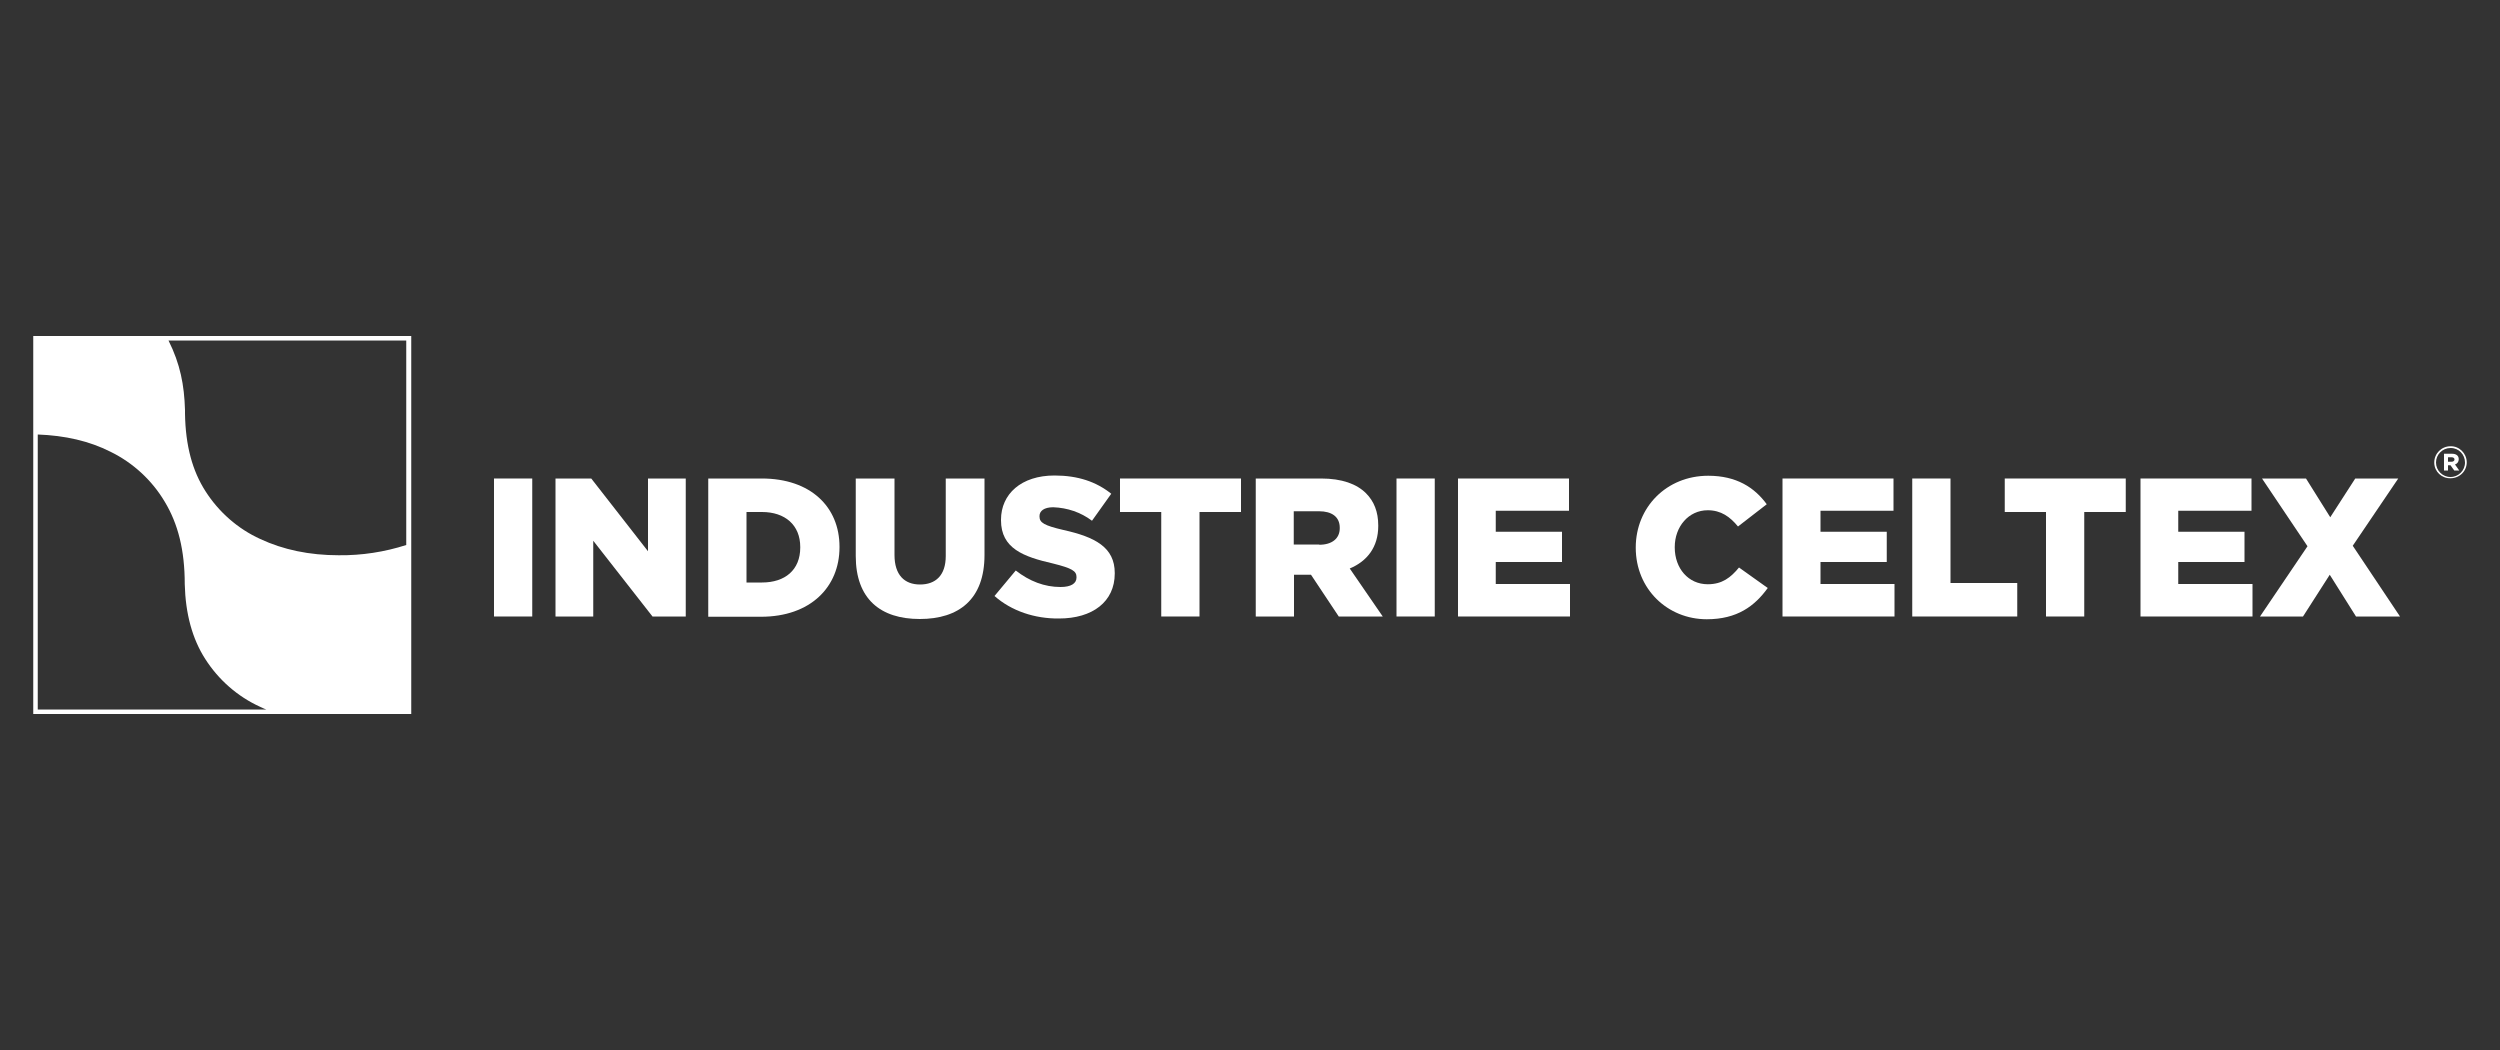
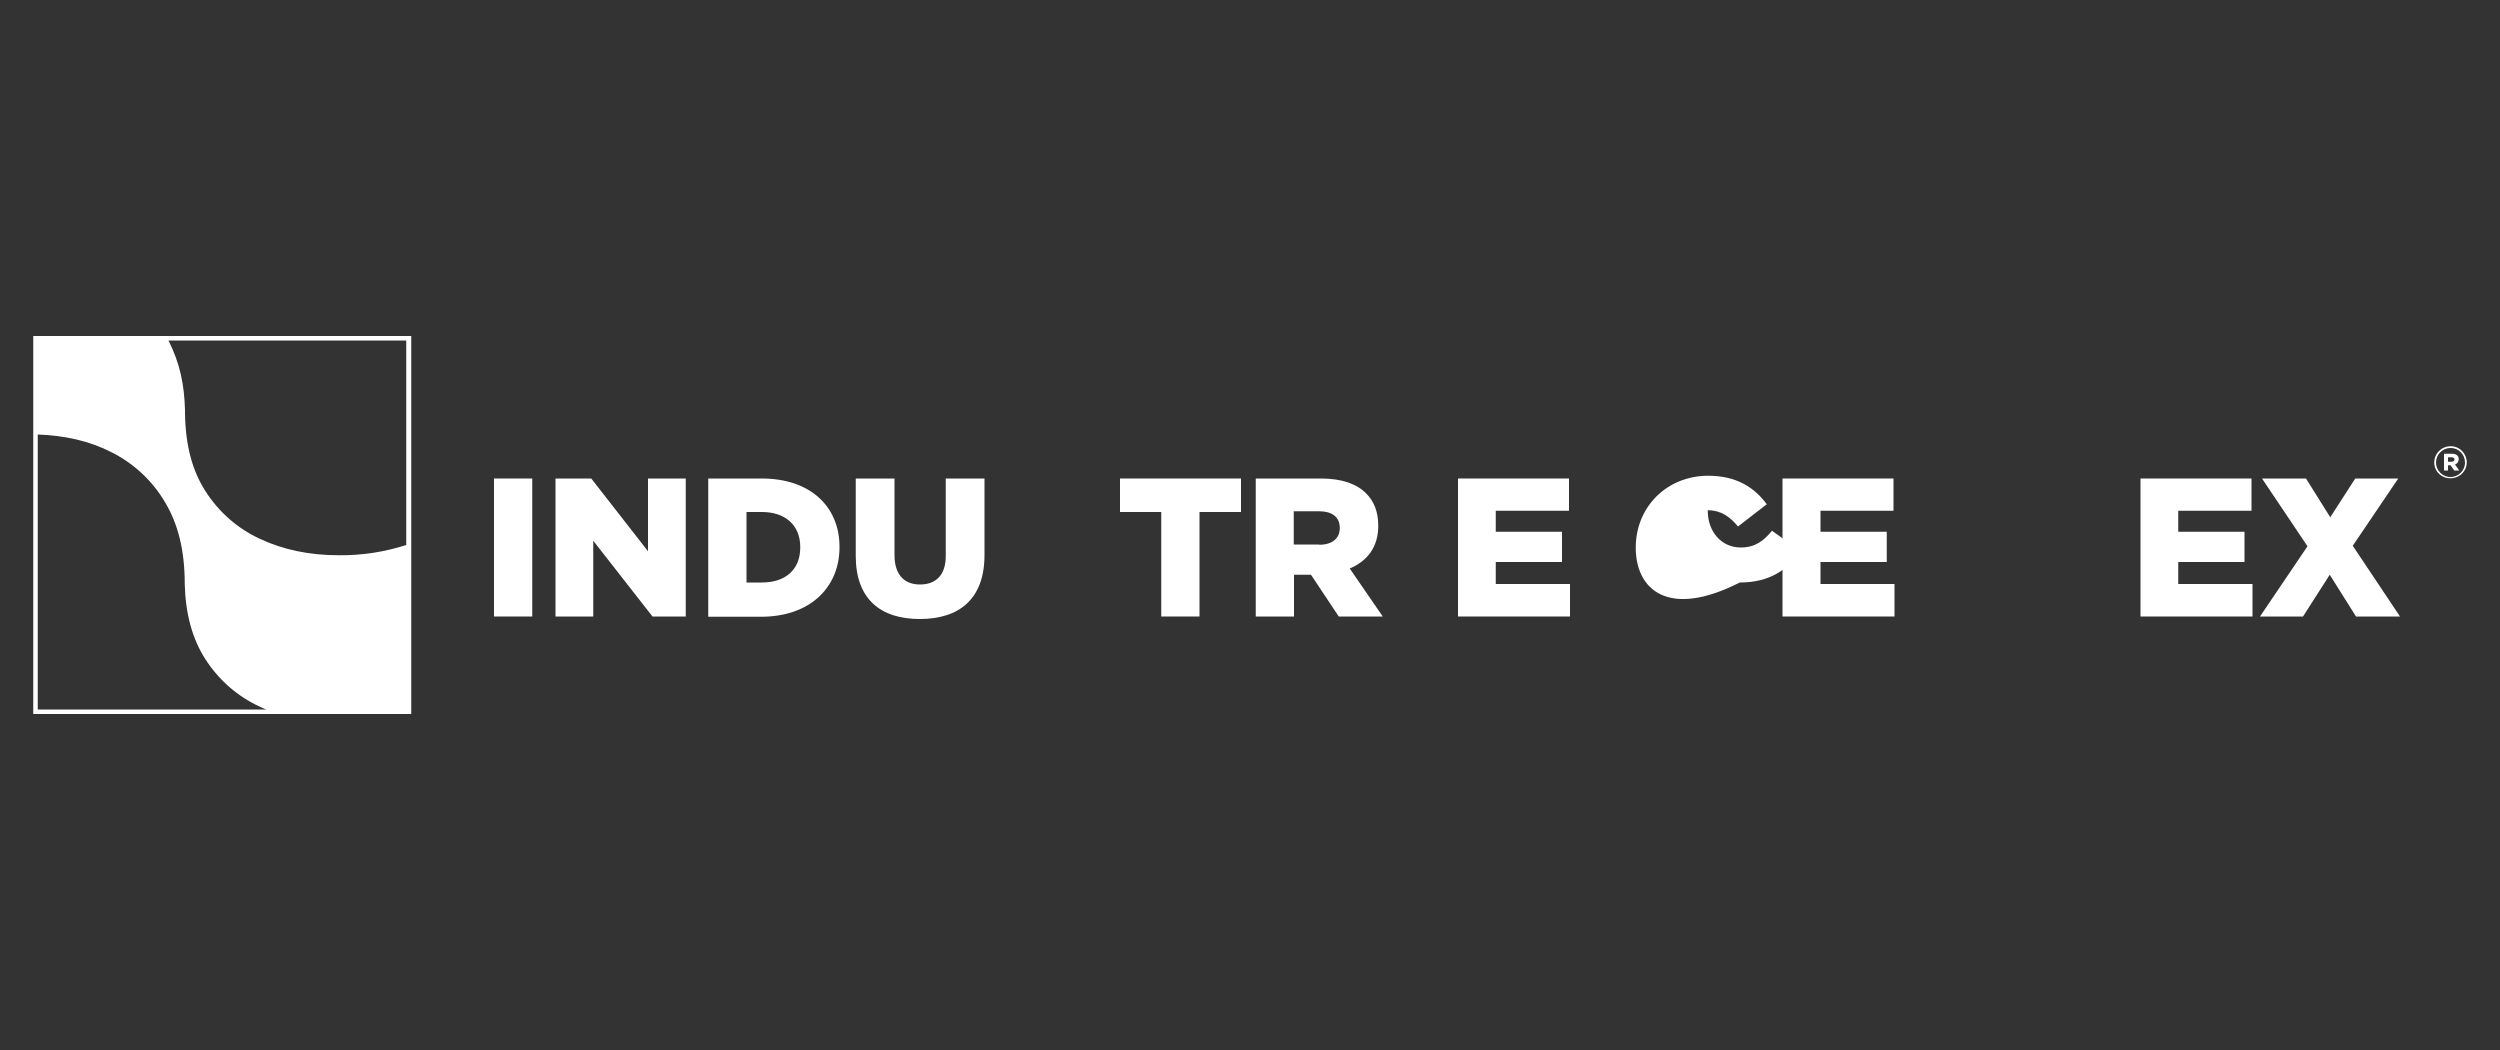
<svg xmlns="http://www.w3.org/2000/svg" version="1.1" id="Layer_1" x="0px" y="0px" viewBox="0 0 1000 420" style="enable-background:new 0 0 1000 420;" xml:space="preserve">
  <rect x="0" y="0" width="1000" height="420" fill="#333333" stroke="none" />
  <style type="text/css">
	.st0{fill:#FFFFFF;}
	.st1{fill:none;}
</style>
  <title>perfect_cleanArtboard 2</title>
  <g>
    <rect x="197.6" y="191.4" class="st0" width="15.3" height="55.2" />
    <polygon class="st0" points="222.2,191.4 236.5,191.4 259.2,220.5 259.2,191.4 274.3,191.4 274.3,246.6 261,246.6 237.3,216.3    237.3,246.6 222.2,246.6  " />
    <path class="st0" d="M298.6,204.8V233h6.2c9.2,0,15.3-5,15.3-14v-0.2c0-8.8-6.1-14-15.3-14H298.6z M283.3,191.4h21.4   c19.6,0,31.1,11.4,31.1,27.3v0.2c0,15.9-11.6,27.8-31.4,27.8h-21.1L283.3,191.4z" />
    <path class="st0" d="M342.3,222.4v-31h15.5V222c0,8,4,11.8,10.2,11.8s10.3-3.6,10.3-11.4v-31h15.5V222c0,17.7-10.2,25.6-25.9,25.6   S342.3,239.6,342.3,222.4" />
-     <path class="st0" d="M397.8,238.4l8.5-10.2c5.5,4.3,11.5,6.6,17.9,6.6c4.2,0,6.4-1.4,6.4-3.8v-0.2c0-2.4-1.8-3.5-9.4-5.4   c-11.8-2.7-20.8-6-20.8-17.3v-0.2c0-10.3,8.1-17.7,21.4-17.7c9.4,0,16.7,2.5,22.7,7.3l-7.7,10.8c-4.5-3.4-9.9-5.2-15.5-5.4   c-3.7,0-5.5,1.5-5.5,3.5v0.2c0,2.5,1.9,3.6,9.6,5.4c12.6,2.8,20.5,6.9,20.5,17.2v0.2c0,11.3-8.9,18-22.3,18   C413.9,247.5,404.6,244.4,397.8,238.4" />
    <polygon class="st0" points="464.5,204.8 448,204.8 448,191.4 496.4,191.4 496.4,204.8 479.8,204.8 479.8,246.6 464.5,246.6  " />
    <path class="st0" d="M527.7,217.9c5.1,0,8.2-2.5,8.2-6.6v-0.2c0-4.4-3.2-6.6-8.3-6.6h-10.1v13.3h10.2V217.9z M502.3,191.4h26.1   c8.4,0,14.3,2.2,18,5.9c3.2,3.2,4.9,7.4,4.9,12.9v0.2c0,8.5-4.5,14.1-11.4,17l13.2,19.2h-17.6l-11.1-16.7h-6.8v16.7h-15.3   L502.3,191.4L502.3,191.4z" />
-     <rect x="558.6" y="191.4" class="st0" width="15.3" height="55.2" />
    <polygon class="st0" points="583.2,191.4 627.6,191.4 627.6,204.3 598.3,204.3 598.3,212.7 624.8,212.7 624.8,224.8 598.3,224.8    598.3,233.6 628,233.6 628,246.6 583.2,246.6  " />
-     <path class="st0" d="M654.3,219.1V219c0-16.1,12.3-28.7,29-28.7c11.3,0,18.5,4.7,23.4,11.4l-11.5,8.9c-3.2-3.9-6.8-6.5-12.1-6.5   c-7.7,0-13.2,6.6-13.2,14.7v0.2c0,8.3,5.4,14.7,13.2,14.7c5.8,0,9.2-2.7,12.5-6.7l11.5,8.2c-5.2,7.2-12.2,12.5-24.4,12.5   C667,247.7,654.3,235.6,654.3,219.1" />
+     <path class="st0" d="M654.3,219.1V219c0-16.1,12.3-28.7,29-28.7c11.3,0,18.5,4.7,23.4,11.4l-11.5,8.9c-3.2-3.9-6.8-6.5-12.1-6.5   v0.2c0,8.3,5.4,14.7,13.2,14.7c5.8,0,9.2-2.7,12.5-6.7l11.5,8.2c-5.2,7.2-12.2,12.5-24.4,12.5   C667,247.7,654.3,235.6,654.3,219.1" />
    <polygon class="st0" points="713,191.4 757.4,191.4 757.4,204.3 728.2,204.3 728.2,212.7 754.7,212.7 754.7,224.8 728.2,224.8    728.2,233.6 757.8,233.6 757.8,246.6 713,246.6  " />
-     <polygon class="st0" points="764.9,191.4 780.2,191.4 780.2,233.2 806.9,233.2 806.9,246.6 764.9,246.6  " />
-     <polygon class="st0" points="818.4,204.8 801.9,204.8 801.9,191.4 850.3,191.4 850.3,204.8 833.7,204.8 833.7,246.6 818.4,246.6     " />
    <polygon class="st0" points="856.2,191.4 900.6,191.4 900.6,204.3 871.3,204.3 871.3,212.7 897.8,212.7 897.8,224.8 871.3,224.8    871.3,233.6 901,233.6 901,246.6 856.2,246.6  " />
    <polygon class="st0" points="959.3,191.4 941.1,218.3 960,246.6 942.4,246.6 931.9,229.9 921.2,246.6 904,246.6 923,218.5    904.8,191.4 922.4,191.4 932.1,206.9 942.1,191.4  " />
    <path class="st0" d="M15.1,173.8c10.9,0.4,20.6,2.6,29.1,6.9c9,4.4,16.6,11.4,21.7,20c5.3,8.8,8,19.3,8,33   c0.3,11.8,3,21.8,8.2,29.9c5.3,8.3,12.9,15,21.9,19.1c1.2,0.6,2,0.9,2.5,1.1H15.1V173.8z M162.5,218c-8.7,2.8-17.8,4.2-27,4.1   c-11.7,0-22.2-2.2-31.4-6.5c-9-4.1-16.6-10.8-21.9-19.1c-5.2-8.1-8-18.1-8.2-31.1V164c-0.3-10-1.9-18.4-6.6-27.8h95.1V218z    M13.3,285.6h151.2V134.4H13.3V285.6z" />
    <path class="st0" d="M980.6,184.7c0.7,0,1.2-0.4,1.2-0.9s-0.4-0.9-1.2-0.9h-1.4v1.8L980.6,184.7z M977.6,181.5h3.2   c1.6,0,2.7,0.7,2.7,2.2c0,1-0.6,1.8-1.5,2.1l1.7,2.4h-2l-1.5-2.1h-1v2.1h-1.6L977.6,181.5L977.6,181.5z M986,185L986,185   c0-3.2-2.5-5.8-5.7-5.8c0,0-0.1,0-0.1,0c-3.2,0-5.8,2.6-5.8,5.8l0,0c0,3.2,2.6,5.8,5.8,5.8C983.4,190.8,986,188.2,986,185    M973.7,185L973.7,185c0-3.6,2.9-6.5,6.5-6.5c3.5-0.1,6.4,2.8,6.5,6.3c0,0,0,0.1,0,0.1l0,0c0,3.6-2.9,6.4-6.5,6.4   c-3.5,0.1-6.4-2.6-6.5-6.1C973.7,185.1,973.7,185.1,973.7,185" />
-     <rect class="st1" width="1000" height="420" />
  </g>
</svg>